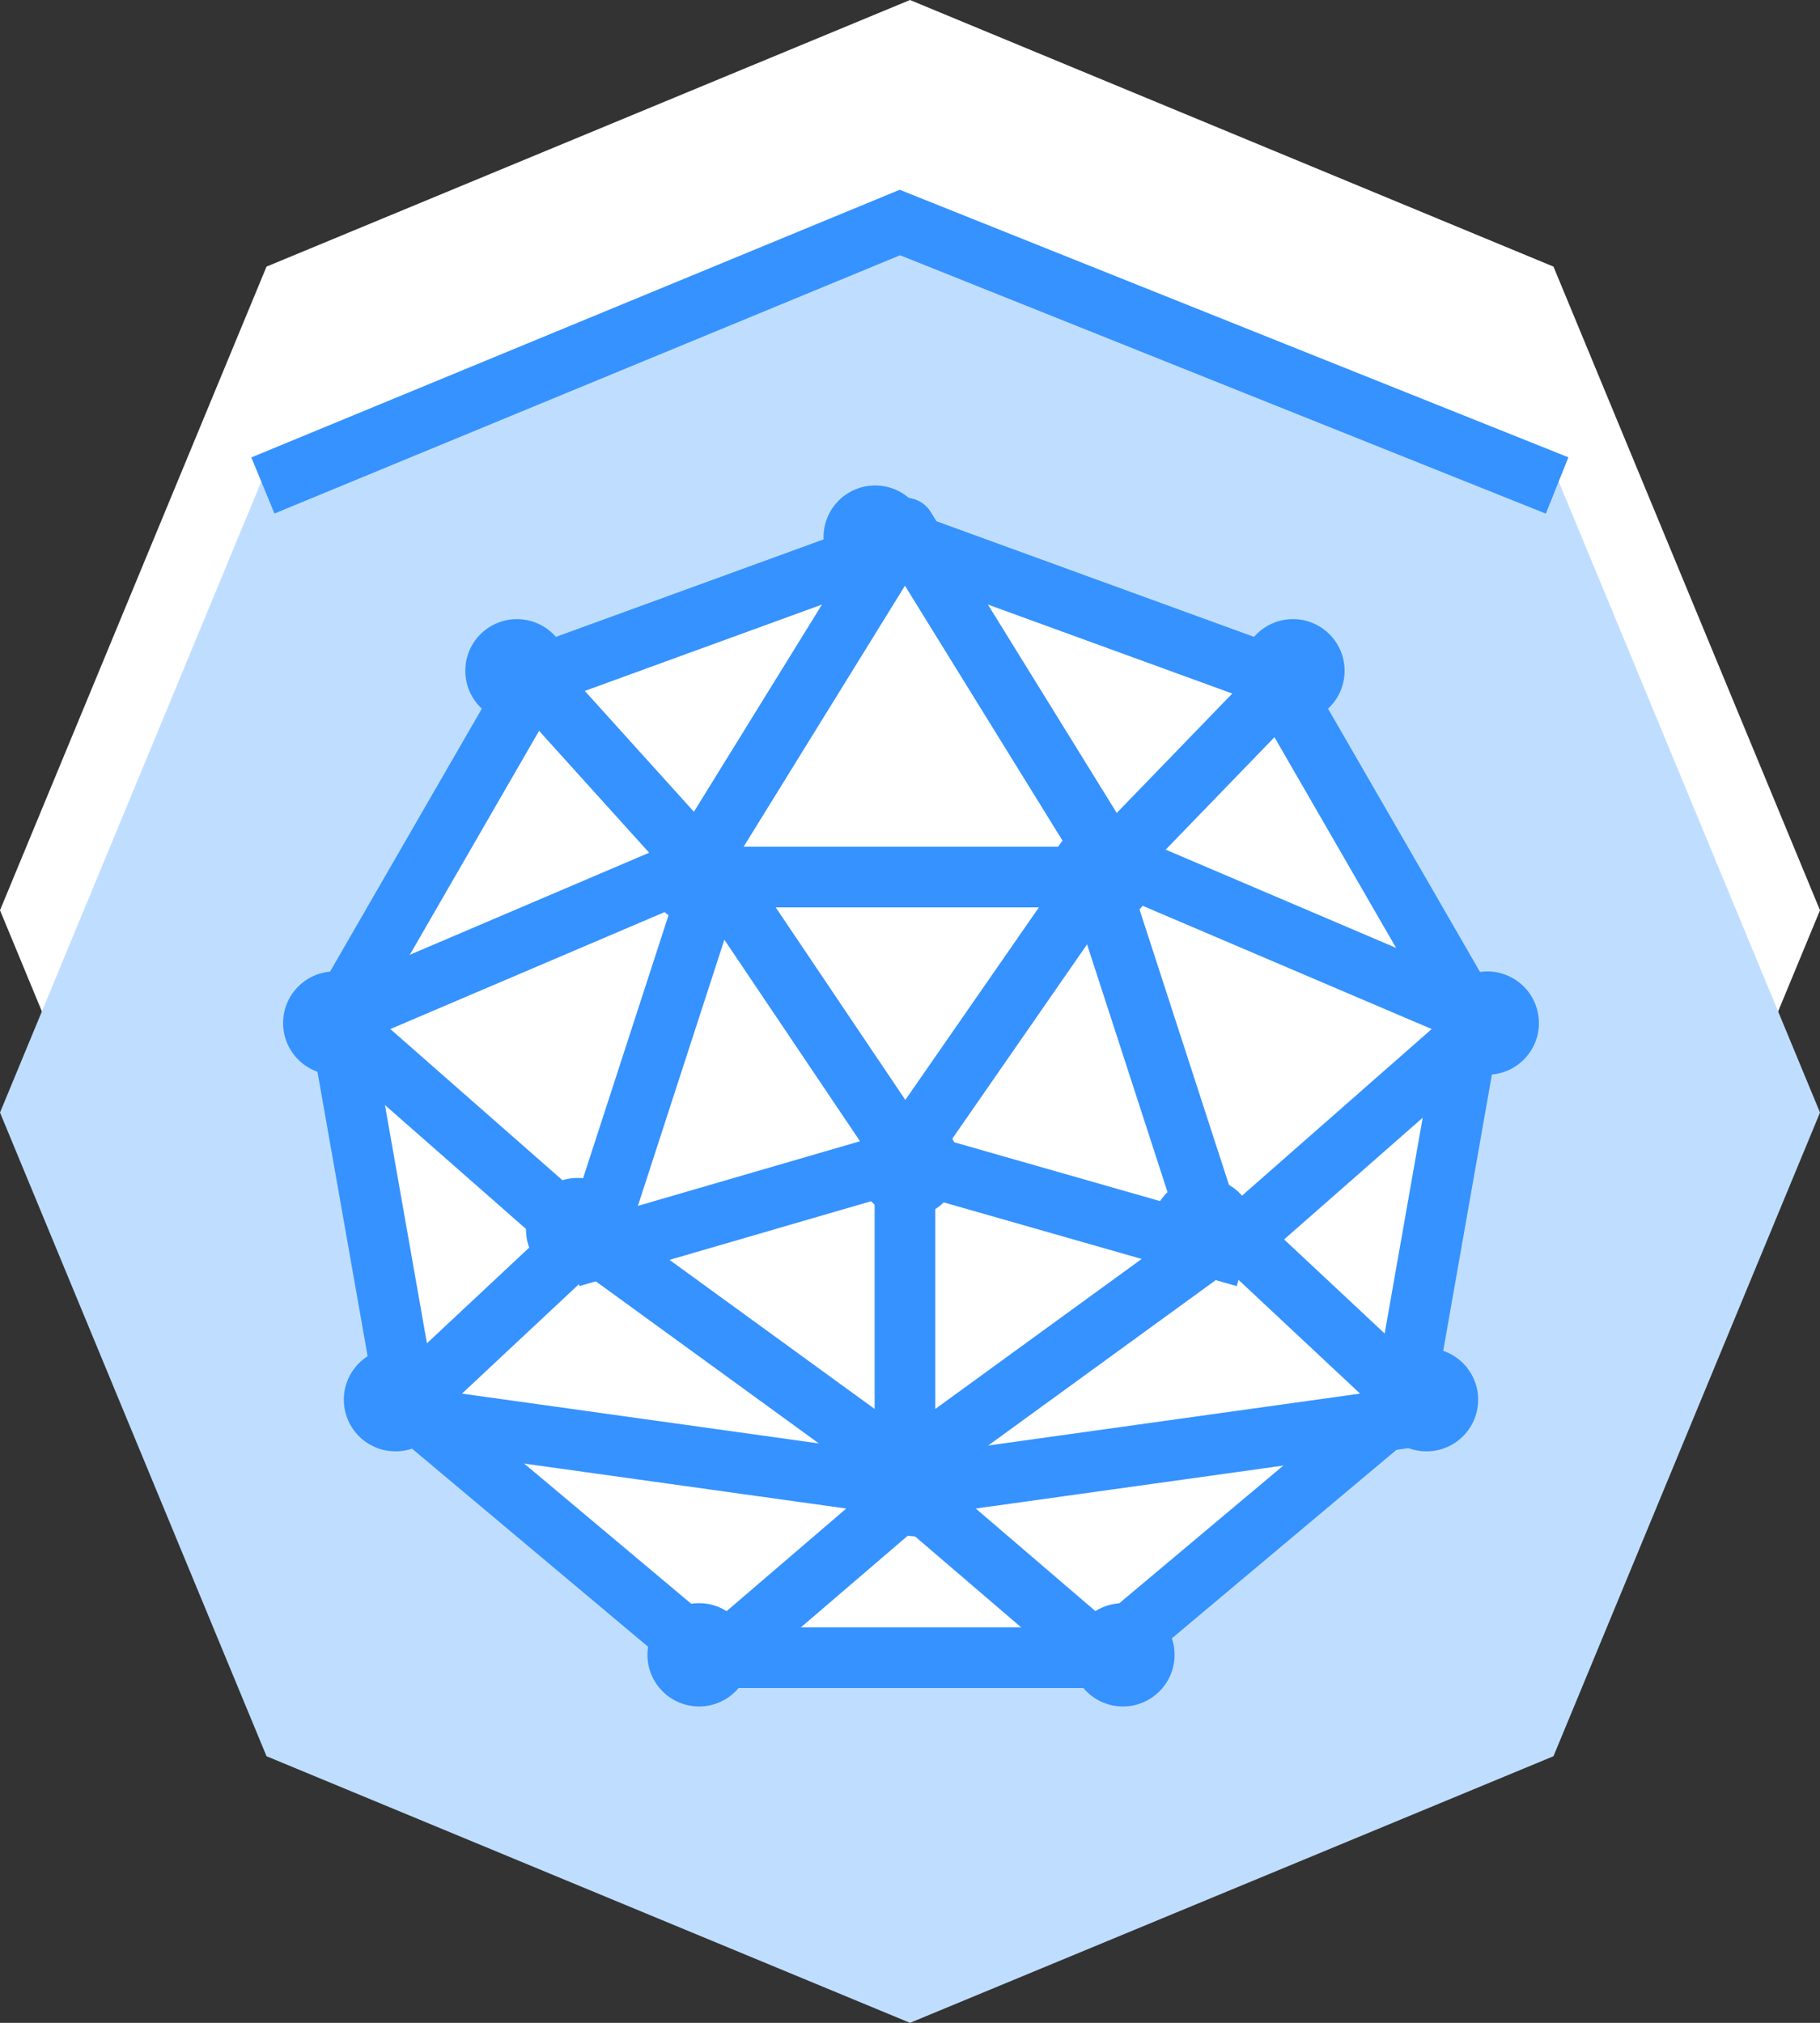
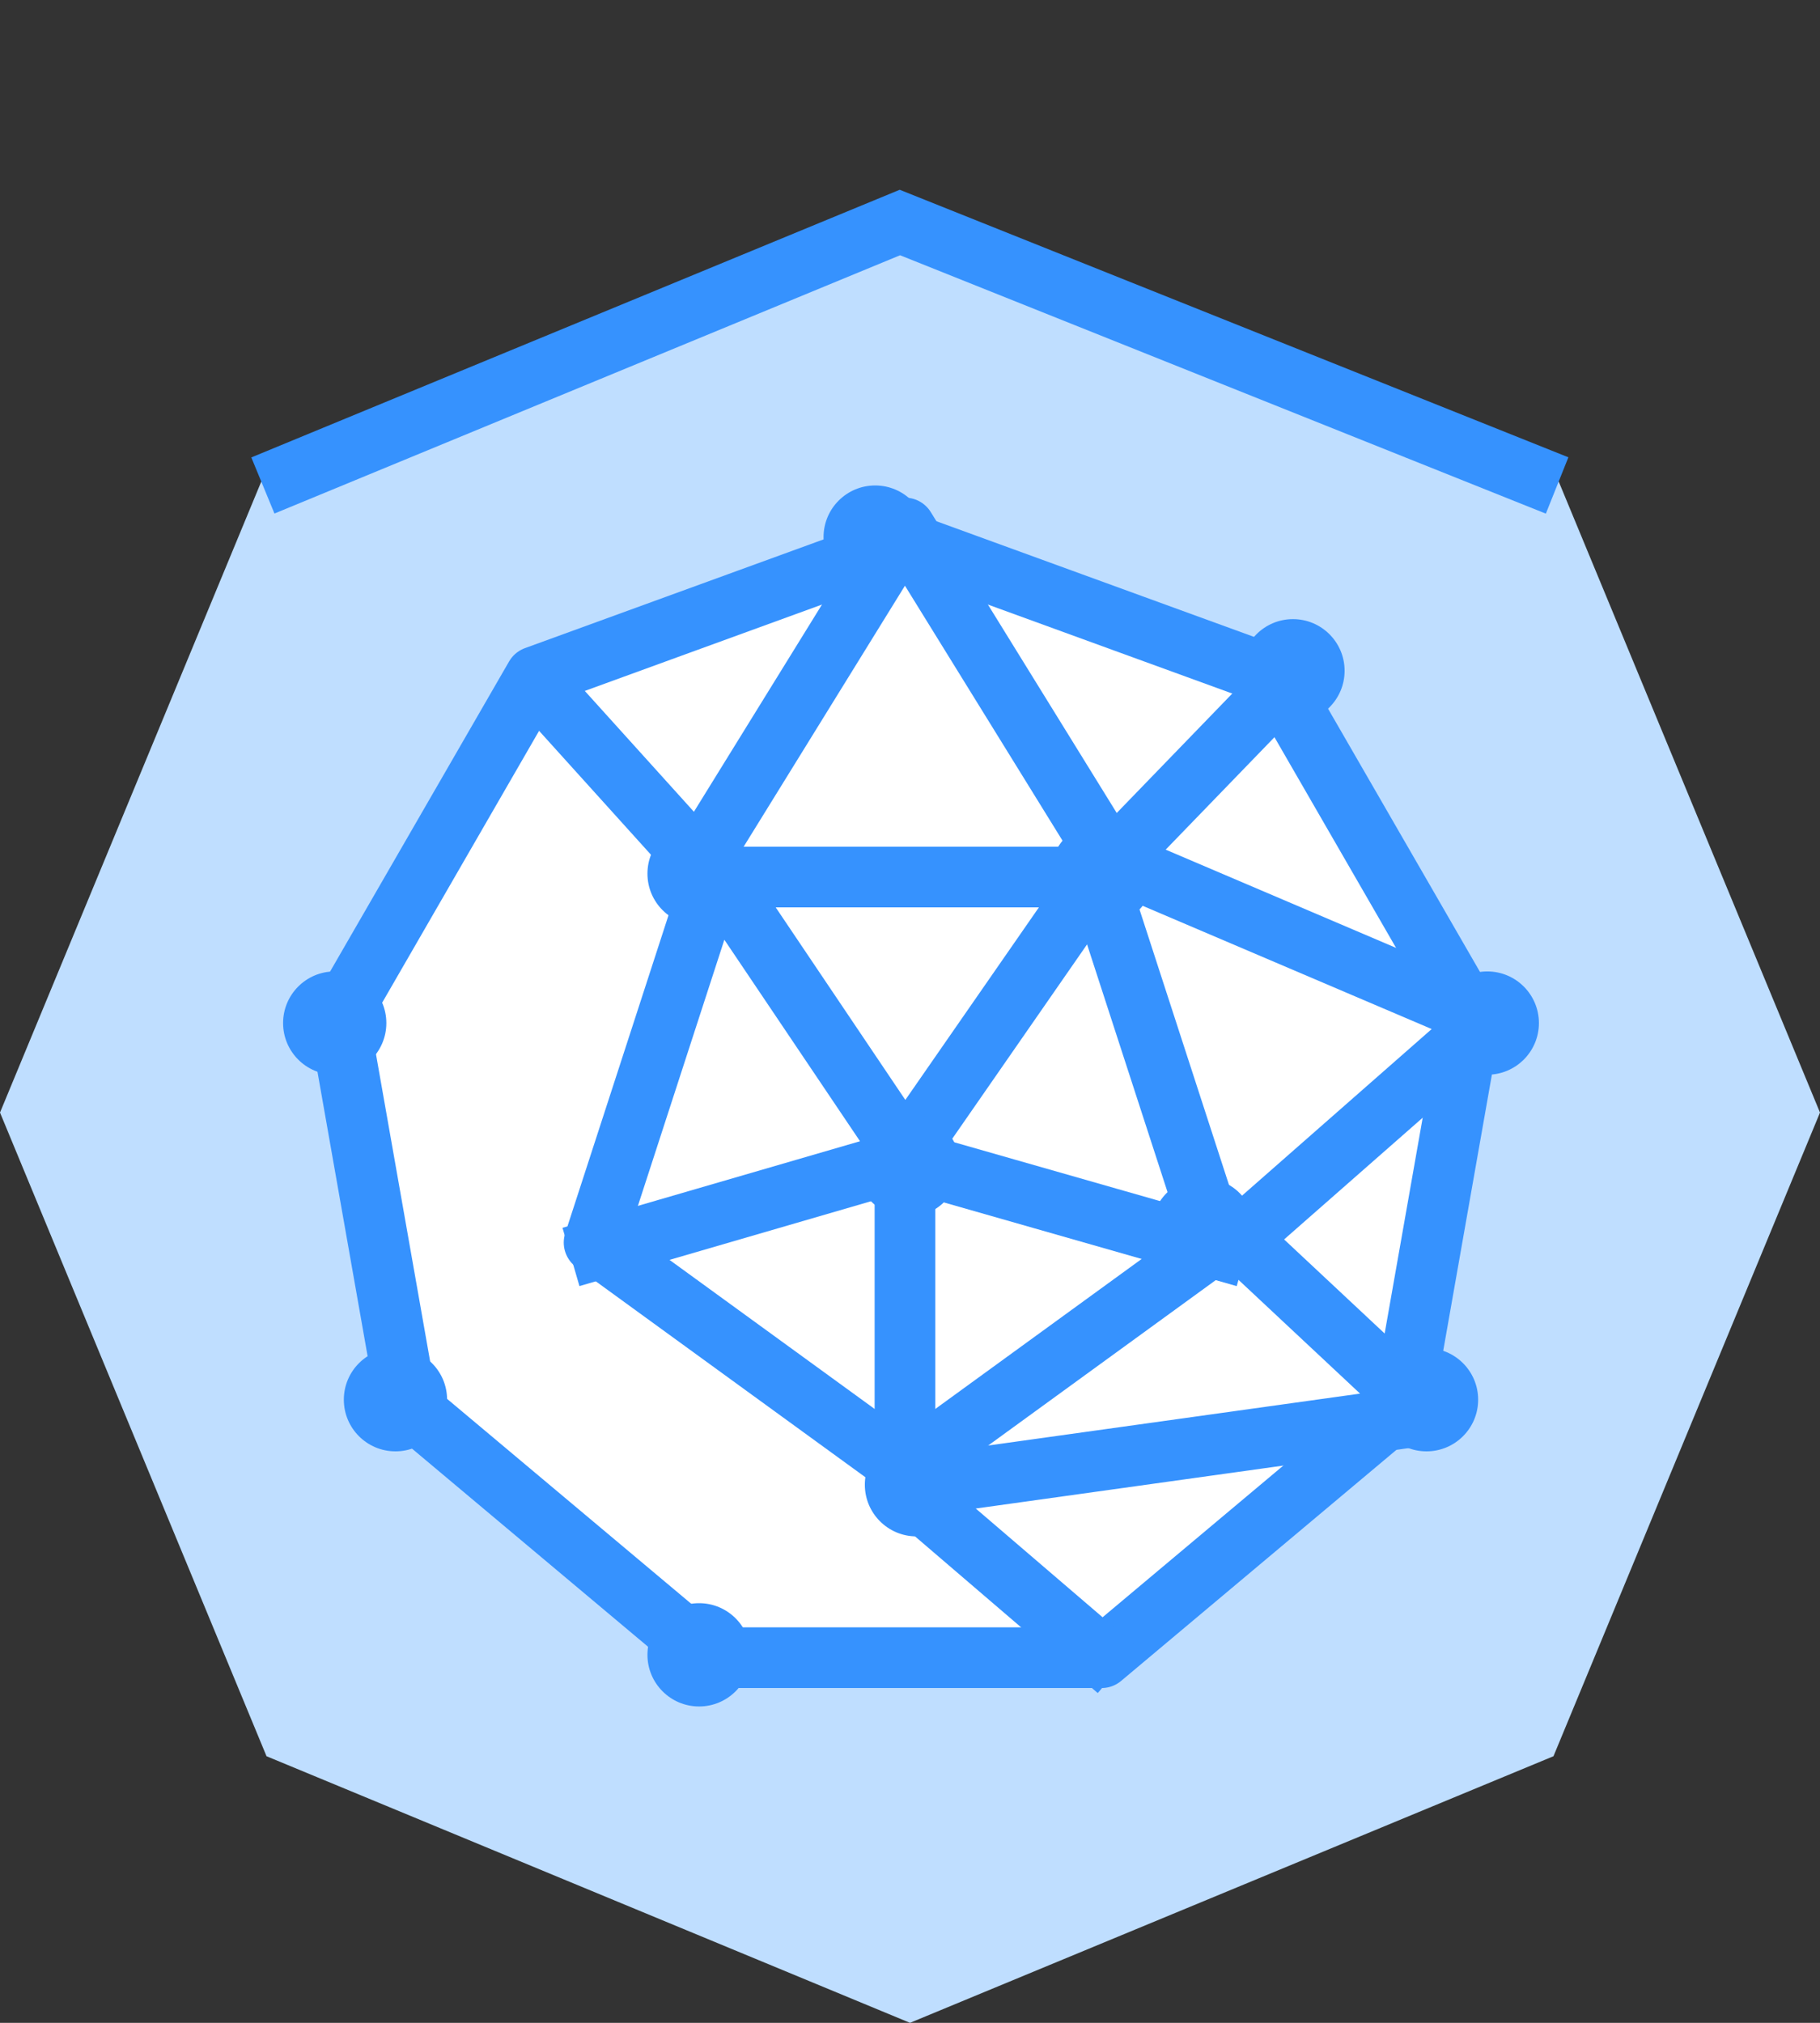
<svg xmlns="http://www.w3.org/2000/svg" width="90" height="100" viewBox="0 0 90 100" fill="none">
  <rect x="0" y="0" width="90" height="100" fill="#333333" stroke="none" />
-   <path d="M45 0L76.82 13.18L90 45L76.82 76.82L45 90L13.18 76.82L0 45L13.18 13.18L45 0Z" fill="white" />
  <path d="M45 10L76.82 23.18L90 55L76.82 86.82L45 100L13.18 86.82L0 55L13.18 23.18L45 10Z" fill="#BFDEFF" />
  <path d="M13 24L44.5 11L77 24" stroke="#3692FE" stroke-width="3" />
  <path d="M26.473 33.45L44.75 26.797L63.026 33.45L72.751 50.293L69.374 69.448L54.475 81.949H35.025L20.126 69.448L16.748 50.293L26.473 33.45Z" fill="white" stroke="#3692FE" stroke-width="3" stroke-linejoin="round" />
  <path d="M60.123 61.427L44.751 72.596L29.378 61.427L35.25 43.355L54.251 43.355L60.123 61.427Z" stroke="#3692FE" stroke-width="3" stroke-linejoin="round" />
  <path d="M63.969 33.309L54.961 42.618L44.75 26.102L34.54 42.618L26.132 33.309" stroke="#3692FE" stroke-width="3" stroke-linejoin="round" />
  <path d="M55.261 42.618L73.579 50.426L61.267 61.237L70.576 69.945L44.75 73.549L55.261 82.558" stroke="#3692FE" stroke-width="3" stroke-linejoin="round" />
-   <path d="M34.84 42.618L16.522 50.426L28.834 61.237L19.525 69.945L45.35 73.549L34.84 82.558" stroke="#3692FE" stroke-width="3" stroke-linejoin="round" />
  <path d="M54.961 42.318L44.751 57.033L34.841 42.318" stroke="#3692FE" stroke-width="3" stroke-linejoin="round" />
  <path d="M28.235 62.138L44.751 57.333M44.751 57.333L61.568 62.138M44.751 57.333V73.549" stroke="#3692FE" stroke-width="3" stroke-linejoin="round" />
  <circle cx="43.278" cy="26.552" r="2.553" fill="#3692FE" />
  <circle cx="63.938" cy="33.16" r="2.553" fill="#3692FE" />
-   <circle r="2.553" transform="matrix(-1 0 0 1 25.562 33.16)" fill="#3692FE" />
  <circle cx="73.547" cy="50.576" r="2.553" fill="#3692FE" />
  <circle r="2.553" transform="matrix(-1 0 0 1 16.552 50.576)" fill="#3692FE" />
  <circle cx="59.495" cy="60.786" r="2.553" fill="#3692FE" />
-   <circle r="2.553" transform="matrix(-1 0 0 1 28.565 60.786)" fill="#3692FE" />
  <circle cx="70.542" cy="69.195" r="2.553" fill="#3692FE" />
  <circle r="2.553" transform="matrix(-1 0 0 1 19.556 69.195)" fill="#3692FE" />
  <circle cx="45.32" cy="73.399" r="2.553" fill="#3692FE" />
  <circle cx="44.9" cy="57.603" r="2.553" fill="#3692FE" />
-   <circle cx="55.53" cy="81.807" r="2.553" fill="#3692FE" />
  <circle r="2.553" transform="matrix(-1 0 0 1 34.57 81.807)" fill="#3692FE" />
  <circle cx="54.509" cy="43.189" r="2.553" fill="#3692FE" />
  <circle r="2.553" transform="matrix(-1 0 0 1 34.57 43.189)" fill="#3692FE" />
</svg>